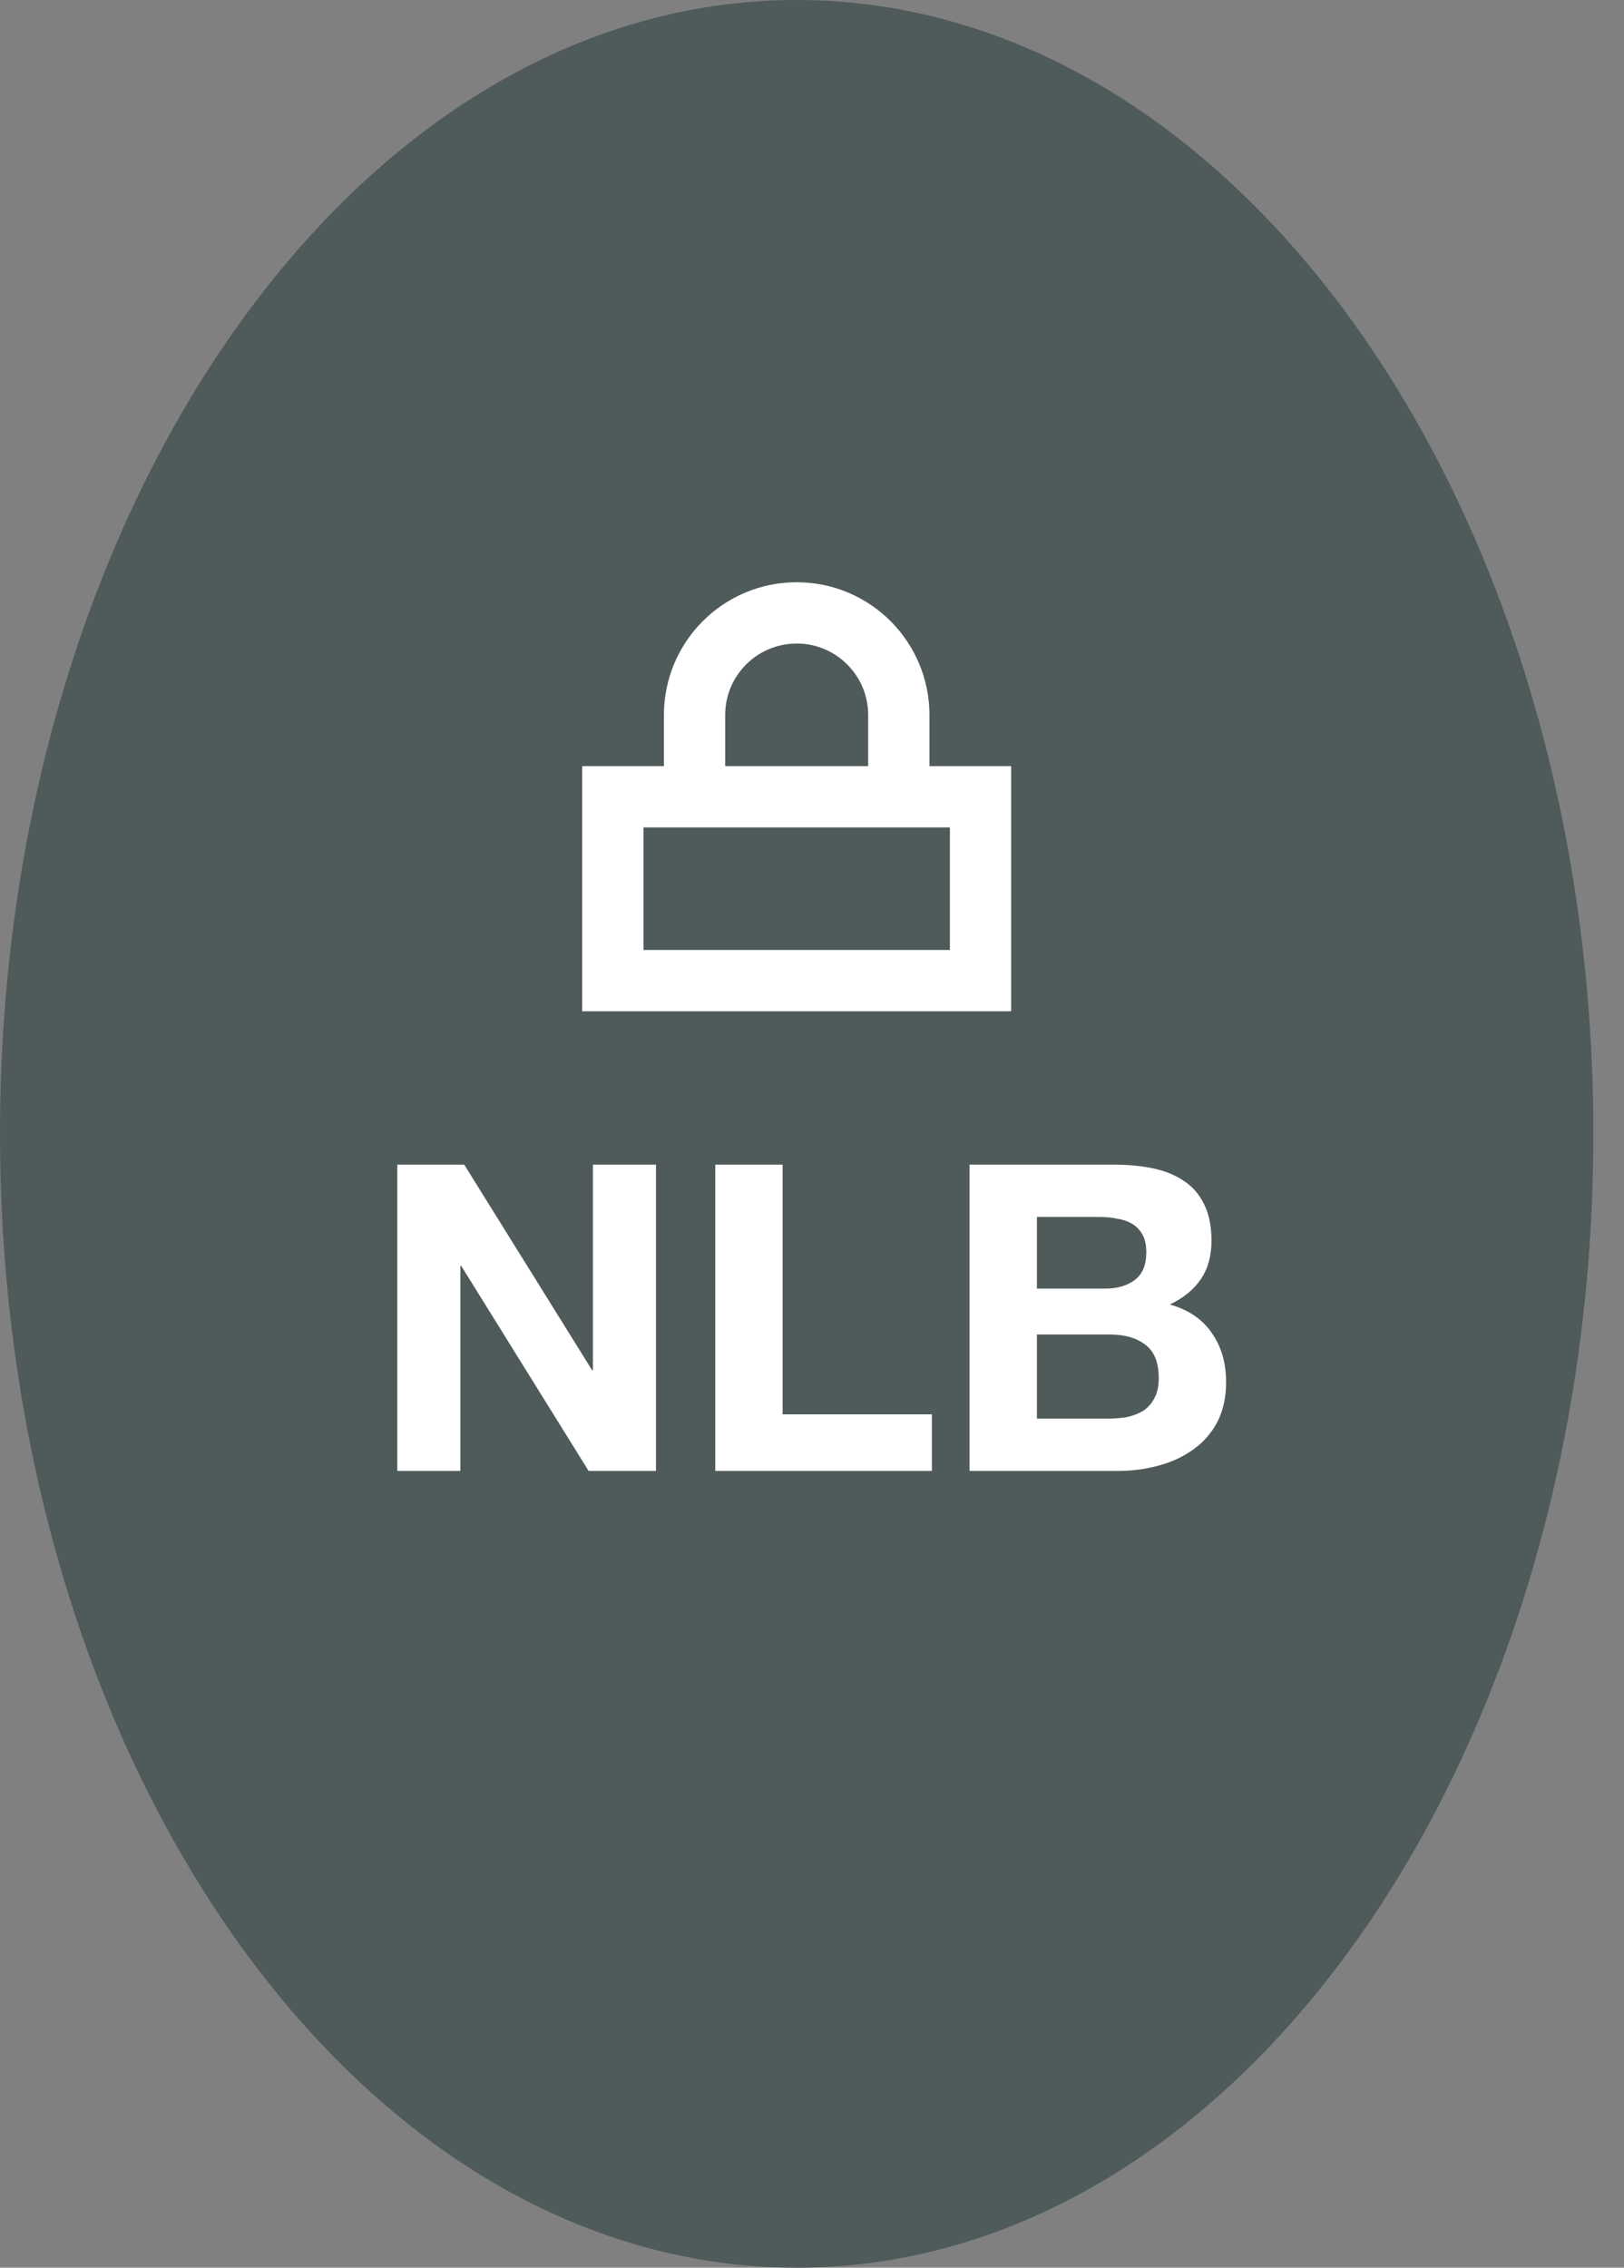
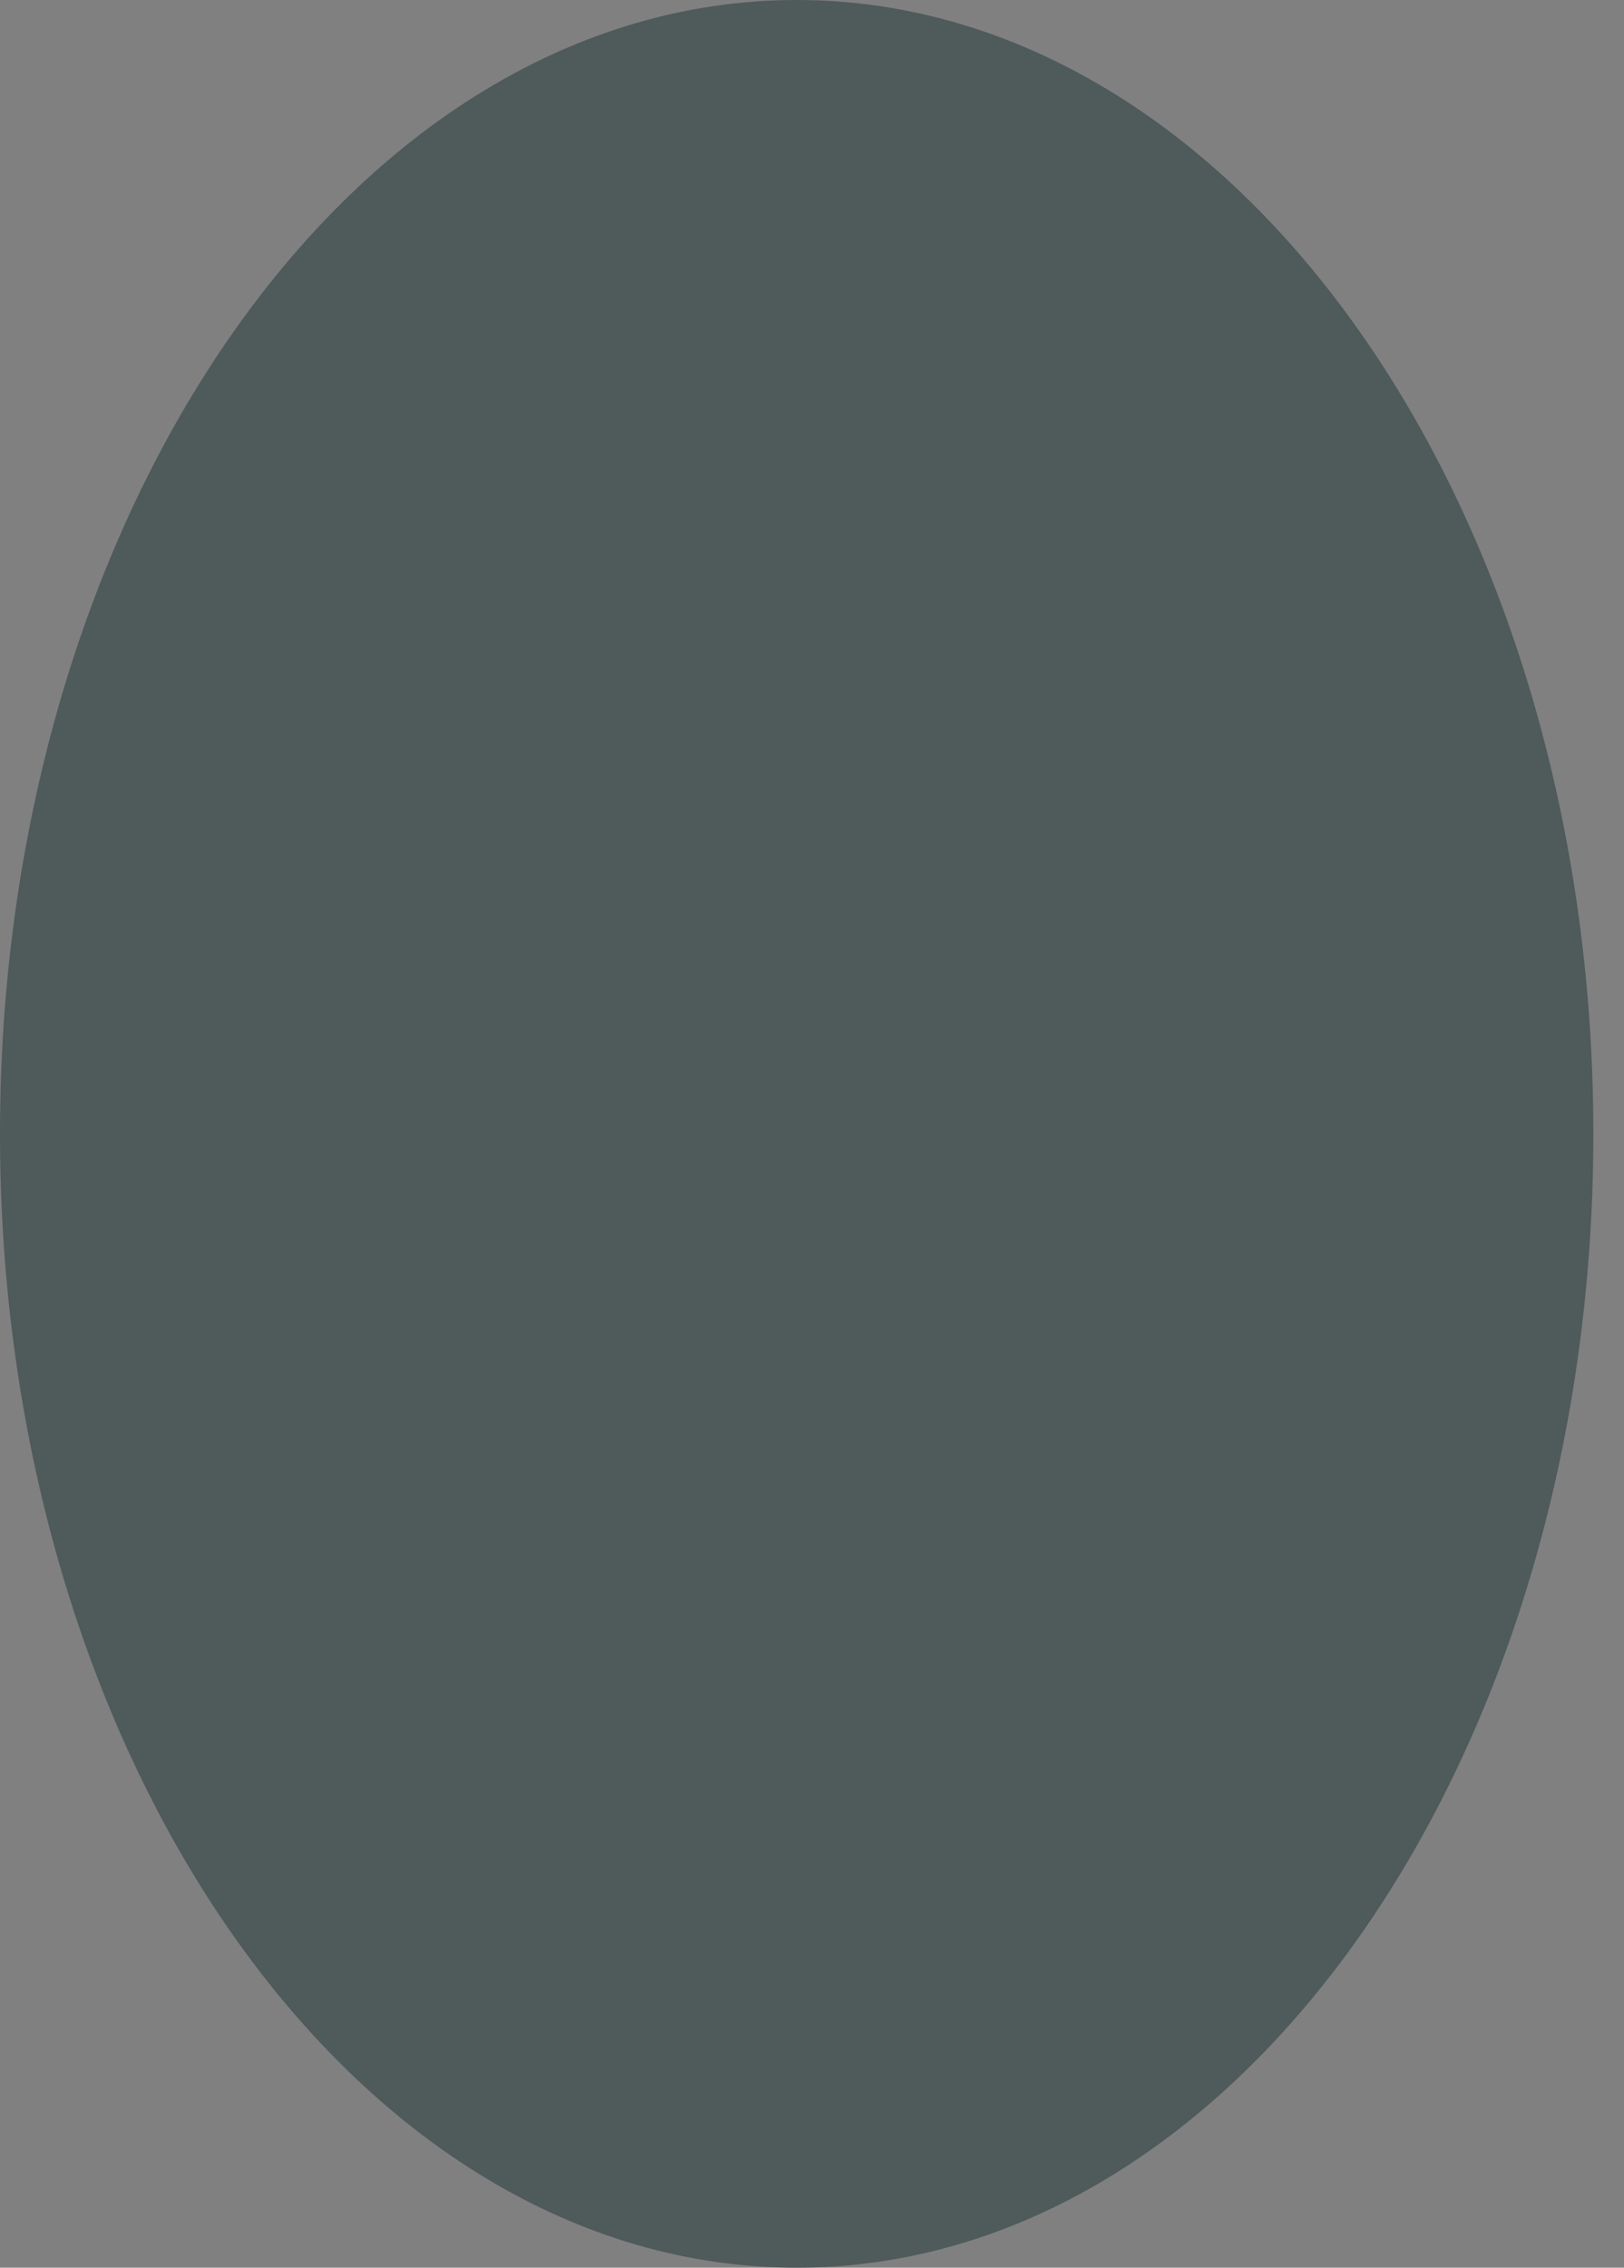
<svg xmlns="http://www.w3.org/2000/svg" xmlns:ns1="http://www.inkscape.org/namespaces/inkscape" xmlns:ns2="http://sodipodi.sourceforge.net/DTD/sodipodi-0.dtd" ns1:version="1.0 (4035a4fb49, 2020-05-01)" ns2:docname="visualization_NLB_pri.svg" id="svg8" version="1.1" fill="none" viewBox="0 0 53 74" height="74" width="53">
  <rect x="0" y="0" width="53" height="74" fill="#808080" stroke="none" />
  <defs id="defs12" />
  <ns2:namedview ns1:current-layer="svg8" ns1:window-maximized="0" ns1:window-y="344" ns1:window-x="37" ns1:cy="37" ns1:cx="26.5" ns1:zoom="10.175676" showgrid="false" id="namedview10" ns1:window-height="780" ns1:window-width="890" ns1:pageshadow="2" ns1:pageopacity="0" guidetolerance="10" gridtolerance="10" objecttolerance="10" borderopacity="1" bordercolor="#666666" pagecolor="#ffffff" />
  <path id="path2" stroke-width="2" stroke="#4F5A5A" fill="#4F5A5A" d="M26 1C32.766 1 38.991 4.901 43.567 11.412C48.14 17.92 51 26.964 51 37C51 47.036 48.14 56.08 43.567 62.588C38.991 69.099 32.766 73 26 73C19.234 73 13.009 69.099 8.433 62.588C3.86 56.08 1 47.036 1 37C1 26.964 3.86 17.92 8.433 11.412C13.009 4.901 19.234 1 26 1Z" />
-   <path id="path4" fill="white" d="M12.966 38.004V48H15.024V41.308H15.052L19.21 48H21.408V38.004H19.35V44.71H19.322L15.15 38.004H12.966ZM23.343 38.004V48H30.413V46.152H25.541V38.004H23.343ZM33.84 42.05V39.712H35.898C36.094 39.712 36.28 39.731 36.458 39.768C36.644 39.796 36.808 39.852 36.948 39.936C37.088 40.02 37.2 40.137 37.284 40.286C37.368 40.435 37.41 40.627 37.41 40.86C37.41 41.28 37.284 41.583 37.032 41.77C36.78 41.957 36.458 42.05 36.066 42.05H33.84ZM31.642 38.004V48H36.486C36.934 48 37.368 47.944 37.788 47.832C38.217 47.72 38.595 47.547 38.922 47.314C39.258 47.081 39.524 46.782 39.72 46.418C39.916 46.045 40.014 45.606 40.014 45.102C40.014 44.477 39.86 43.945 39.552 43.506C39.253 43.058 38.796 42.745 38.18 42.568C38.628 42.353 38.964 42.078 39.188 41.742C39.421 41.406 39.538 40.986 39.538 40.482C39.538 40.015 39.458 39.623 39.3 39.306C39.15 38.989 38.936 38.737 38.656 38.55C38.376 38.354 38.04 38.214 37.648 38.13C37.256 38.046 36.822 38.004 36.346 38.004H31.642ZM33.84 46.292V43.548H36.234C36.71 43.548 37.092 43.66 37.382 43.884C37.671 44.099 37.816 44.463 37.816 44.976C37.816 45.237 37.769 45.452 37.676 45.62C37.592 45.788 37.475 45.923 37.326 46.026C37.176 46.119 37.004 46.189 36.808 46.236C36.612 46.273 36.406 46.292 36.192 46.292H33.84Z" />
-   <path id="path6" stroke-width="2" stroke="white" d="M29.333 26V23.333C29.333 21.492 27.841 20 26 20C24.159 20 22.667 21.492 22.667 23.333V26M20 26H32V32H20V26Z" />
</svg>